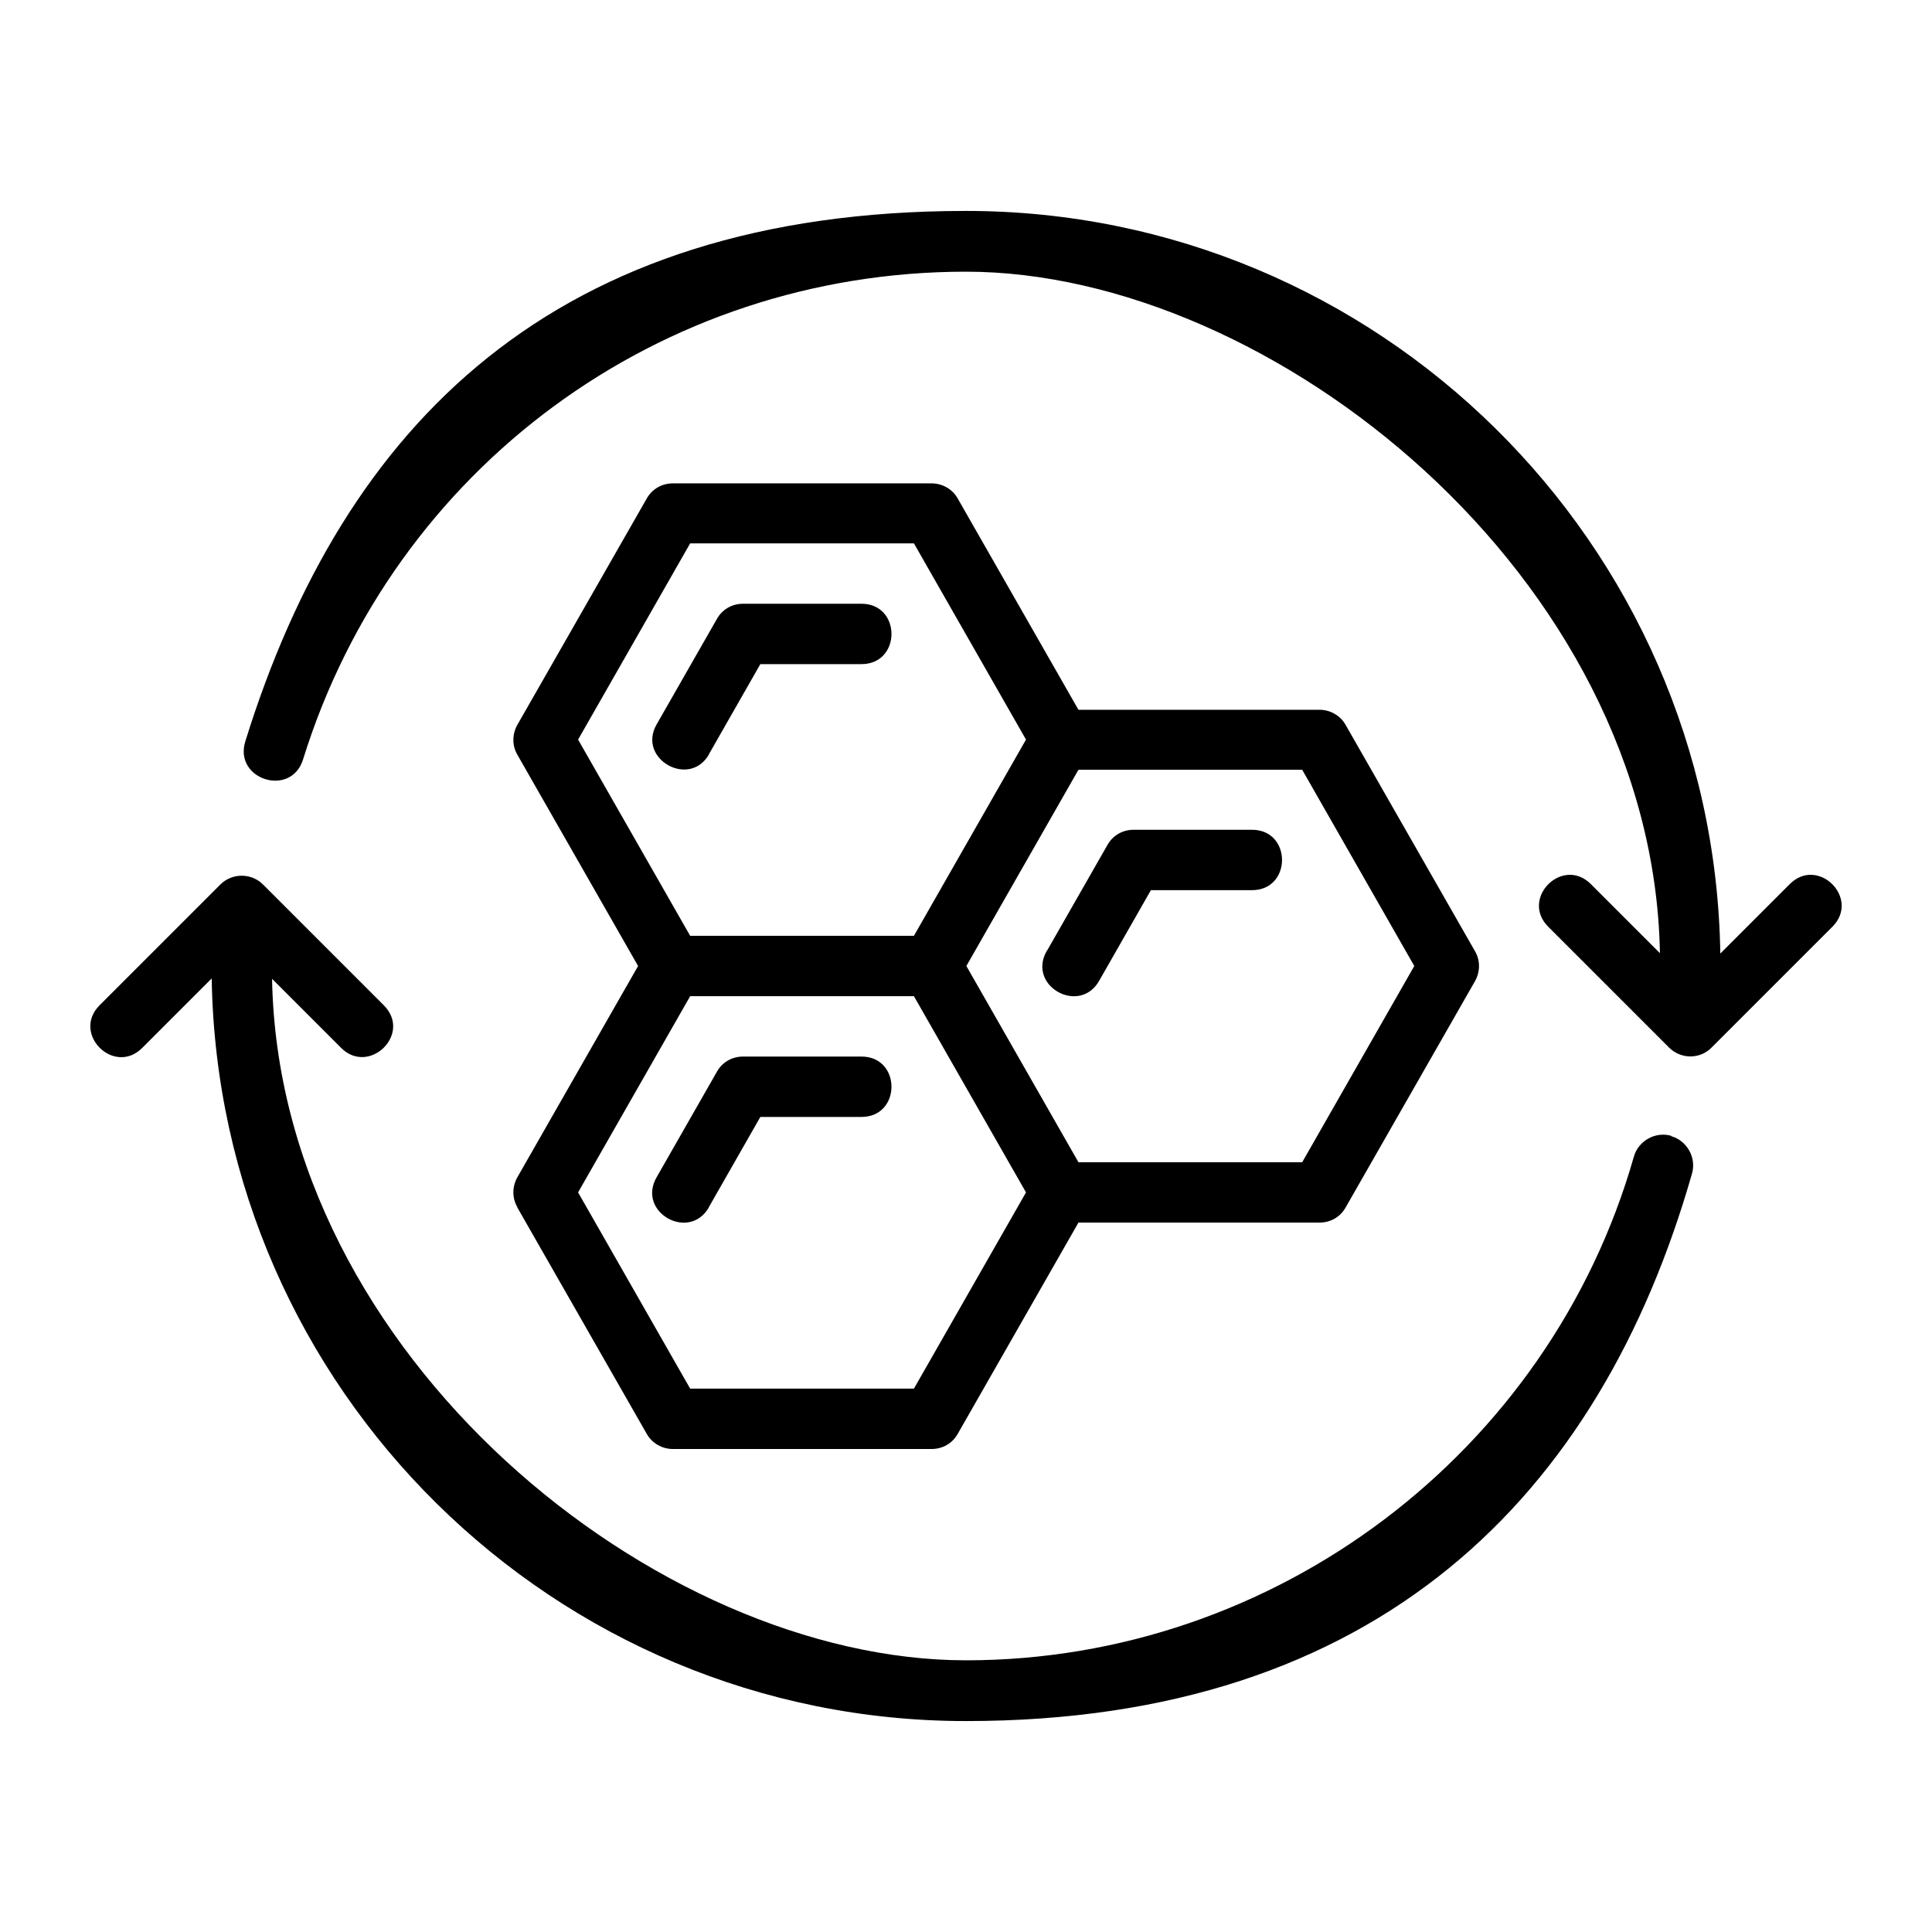
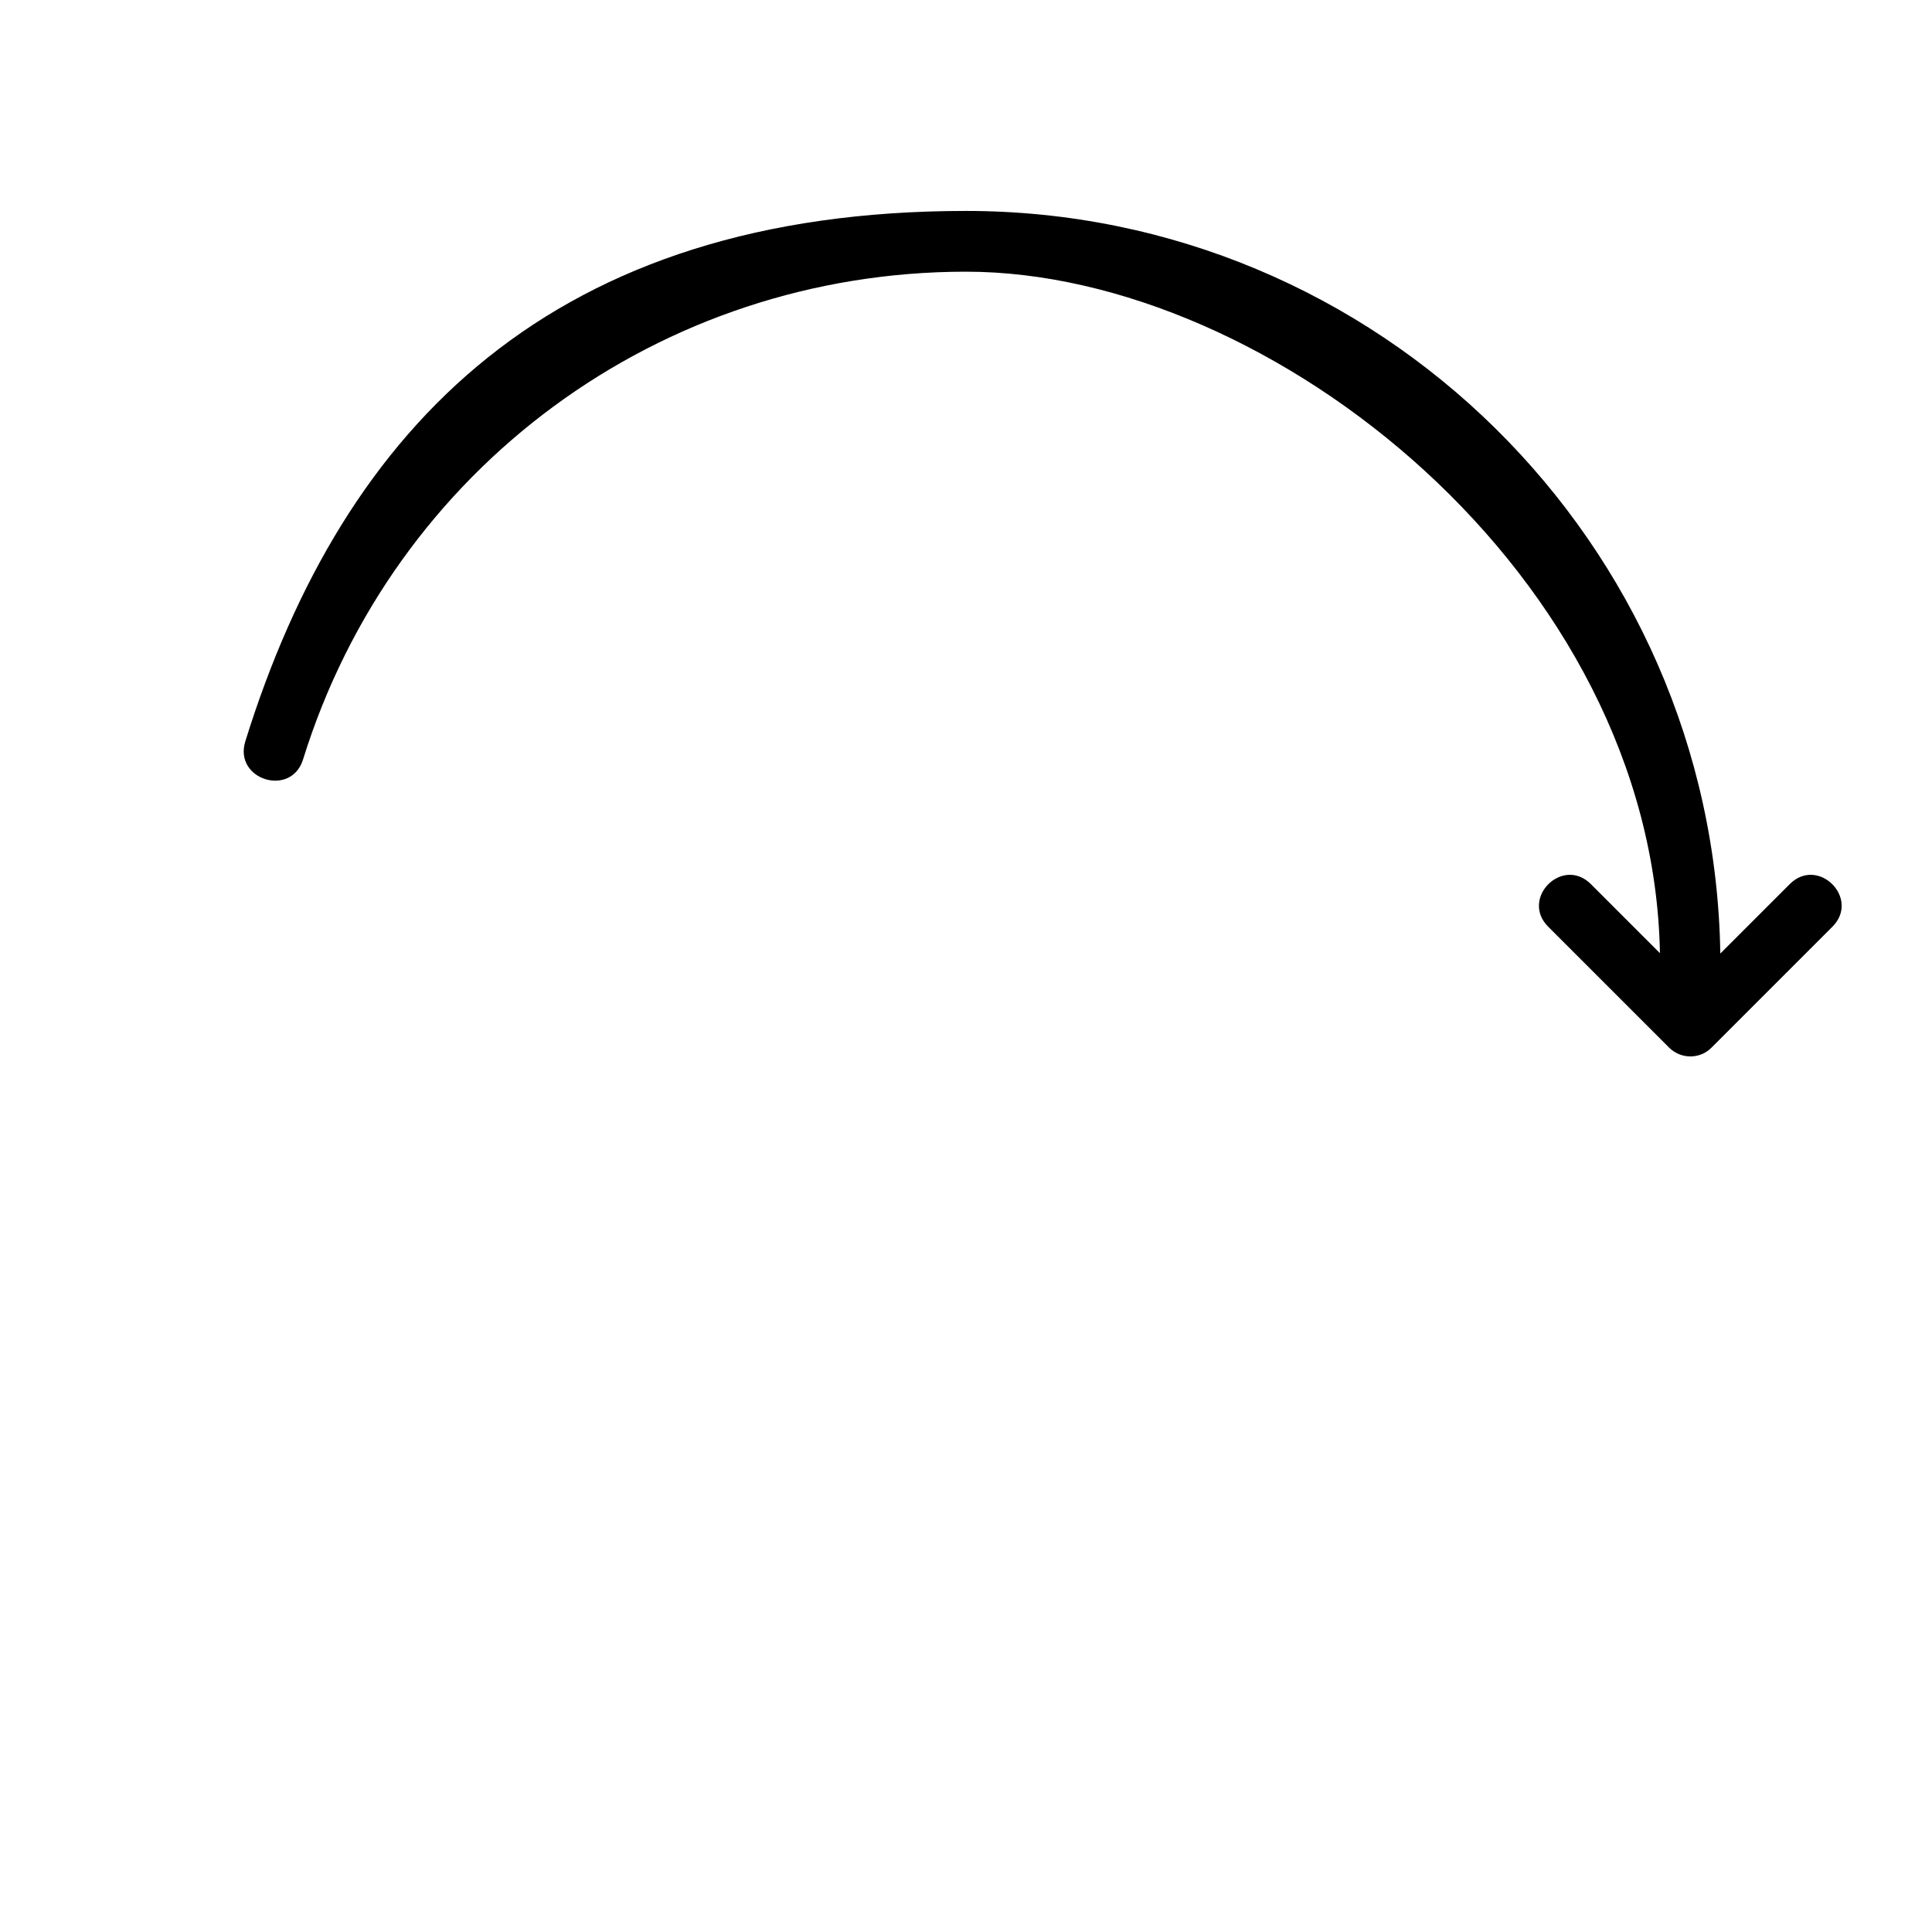
<svg xmlns="http://www.w3.org/2000/svg" id="Image" version="1.1" viewBox="0 0 512 512">
-   <path d="M187.8,200l13.7-24h26.8c10.6,0,10.6-16,0-16h-31.4c-2.9,0-5.5,1.5-6.9,4l-16,28c-5.2,9.1,8.7,17,13.9,7.9Z" />
-   <path d="M187.8,320l13.7-24h26.8c10.6,0,10.6-16,0-16h-31.4c-2.9,0-5.5,1.5-6.9,4l-16,28c-5.3,9.3,8.7,17.1,13.9,7.9h0Z" />
-   <path d="M277.4,252c-5.3,9.3,8.7,17.1,13.9,7.9l13.7-24h26.8c10.6,0,10.6-16,0-16h-31.4c-2.9,0-5.5,1.5-6.9,4l-16,28Z" />
-   <path d="M137.1,320l34.3,60c1.4,2.5,4.1,4,6.9,4h68.6c2.9,0,5.5-1.5,6.9-4l32-56h63.9c2.9,0,5.5-1.5,6.9-4l34.3-60c1.4-2.5,1.4-5.5,0-7.9l-34.3-60c-1.4-2.5-4.1-4-6.9-4h-63.9l-32-56c-1.4-2.5-4.1-4-6.9-4h-68.6c-2.9,0-5.5,1.5-6.9,4l-34.3,60c-1.4,2.5-1.4,5.5,0,7.9l32,56-32,56c-1.4,2.5-1.4,5.5,0,7.9h0ZM374.8,256l-29.7,52h-59.3l-29.7-52,29.7-52h59.3l29.7,52ZM182.9,144h59.3l29.7,52-29.7,52h-59.3l-29.7-52,29.7-52ZM182.9,264h59.3l29.7,52-29.7,52h-59.3l-29.7-52,29.7-52Z" />
-   <path d="M442.9,301c-4.2-1.2-8.7,1.3-9.9,5.5-22.4,78.6-95.2,133.5-177,133.5s-182.1-80.7-183.9-180.6l18.3,18.3c7.4,7.4,18.9-3.7,11.3-11.3l-32-32c-3.1-3.1-8.2-3.1-11.3,0l-32,32c-7.5,7.5,3.8,18.8,11.3,11.3l18.4-18.4c1.8,108.8,90.7,196.8,199.9,196.8s168-59.7,192.4-145.1c1.2-4.2-1.3-8.7-5.5-9.9h0Z" />
  <path d="M474.3,234.3l-18.4,18.4c-1.7-108.8-90.7-196.8-199.9-196.8S91.1,112.5,65,196.5c-3.1,10.1,12.1,14.9,15.3,4.8,24-77.3,94.7-129.3,175.7-129.3s182.1,80.7,183.9,180.6l-18.3-18.3c-7.5-7.5-18.8,3.8-11.3,11.3l32,32c3.2,3.2,8.3,3.1,11.3,0l32-32c7.5-7.5-3.8-18.8-11.3-11.3h0Z" />
</svg>